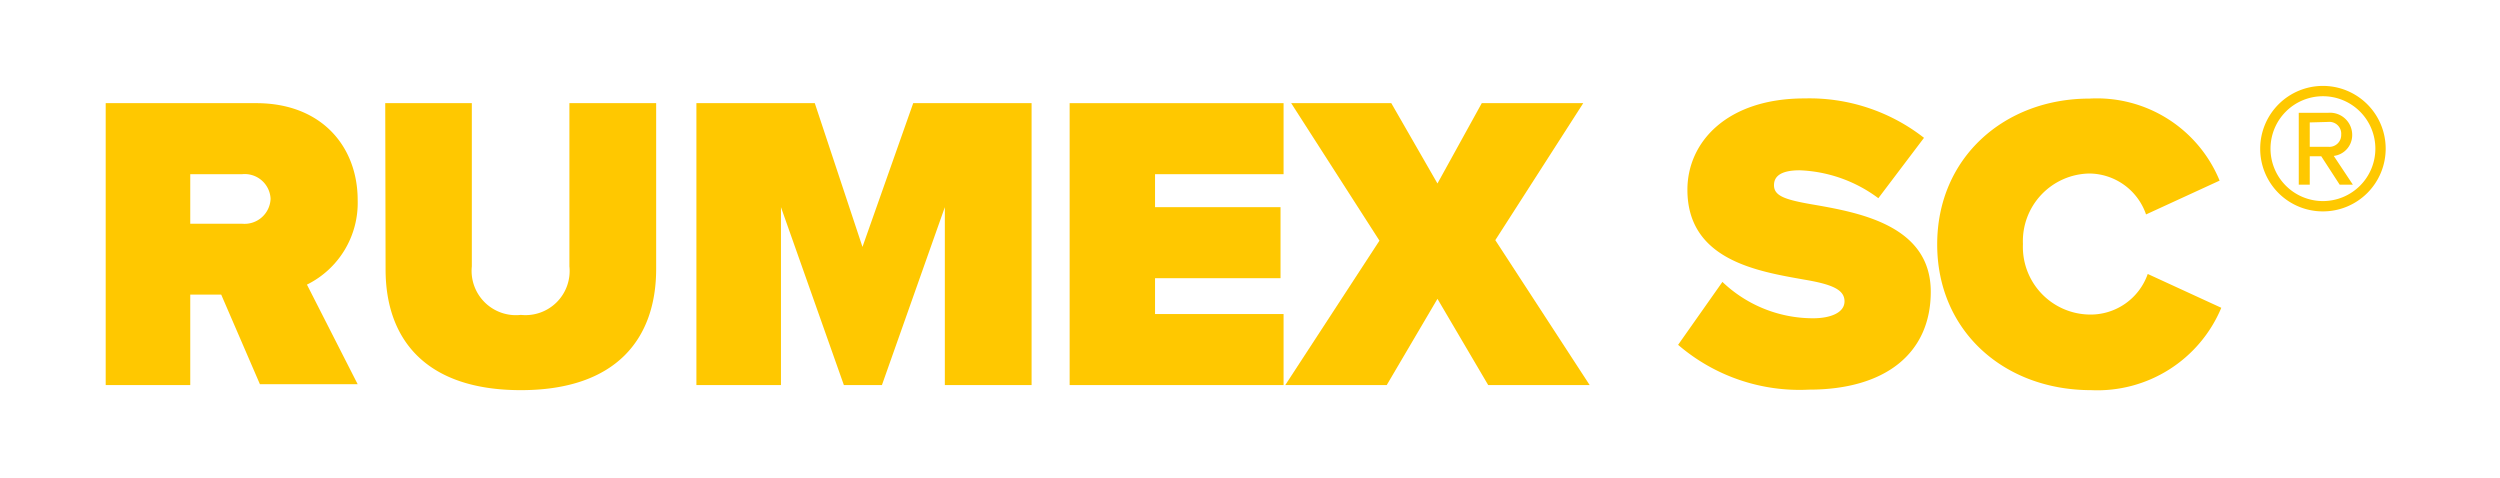
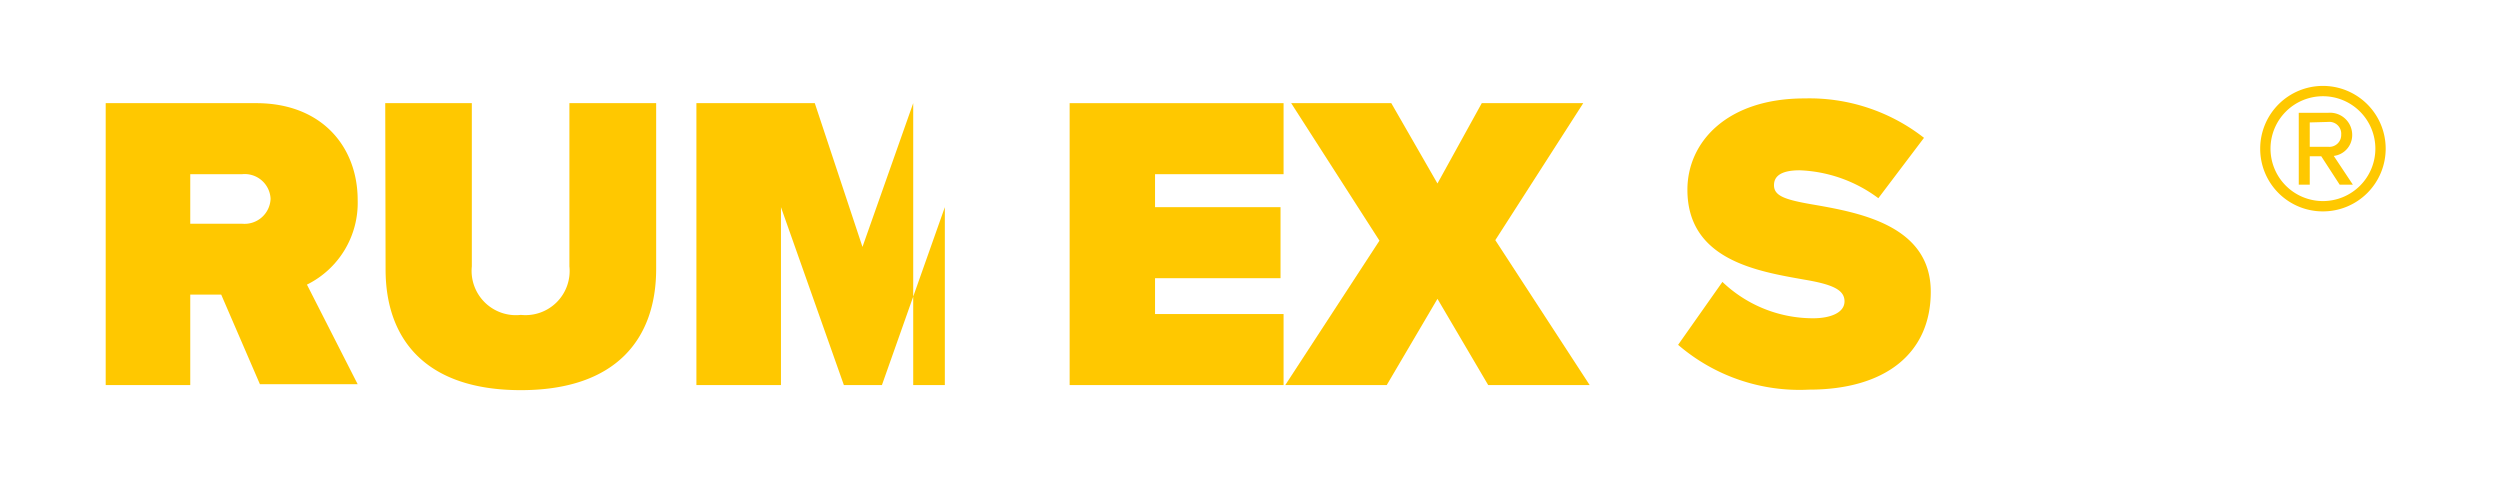
<svg xmlns="http://www.w3.org/2000/svg" id="Vrstva_1" data-name="Vrstva 1" viewBox="0 0 147.83 28.26">
  <defs>
    <style>.cls-1{fill:#ffc800;}</style>
  </defs>
  <path class="cls-1" d="M13.08,17.42H11.25v5.35h-5V6.1h8.9c3.9,0,6,2.6,6,5.73a5.39,5.39,0,0,1-3,5l3,5.89H15.37Zm1.24-7.12H11.25v2.93h3.07A1.54,1.54,0,0,0,16,11.75,1.53,1.53,0,0,0,14.32,10.3Z" />
  <path class="cls-1" d="M22.78,6.1H27.9v9.65a2.62,2.62,0,0,0,2.9,2.87,2.61,2.61,0,0,0,2.87-2.87V6.1H38.8v9.8c0,4.15-2.38,7.17-8,7.17s-8-3-8-7.14Z" />
-   <path class="cls-1" d="M55.87,12.25,52.15,22.77H49.9L46.18,12.25V22.77h-5V6.1h7L51,14.6,54,6.1h7V22.77H55.87Z" />
+   <path class="cls-1" d="M55.87,12.25,52.15,22.77H49.9L46.18,12.25V22.77h-5V6.1h7L51,14.6,54,6.1V22.77H55.87Z" />
  <path class="cls-1" d="M63.25,6.1H75.9v4.2H68.3v1.95h7.42v4.2H68.3v2.12h7.6v4.2H63.25Z" />
  <path class="cls-1" d="M85,17.67l-3,5.1H76l5.57-8.54L76.35,6.1h5.92L85,10.85,87.62,6.1h6l-5.2,8.1L94,22.77H88Z" />
  <path class="cls-1" d="M101.85,16.67a7.76,7.76,0,0,0,5.37,2.15c1,0,1.85-.32,1.85-1s-.7-1-2.35-1.28c-2.75-.49-6.94-1.14-6.94-5.32,0-2.82,2.34-5.4,6.92-5.4a11,11,0,0,1,7.07,2.33l-2.7,3.57a8.29,8.29,0,0,0-4.65-1.65c-1.25,0-1.52.45-1.52.88,0,.65.67.87,2.45,1.17,2.75.48,6.82,1.28,6.82,5.13,0,3.67-2.72,5.79-7.2,5.79a11,11,0,0,1-7.74-2.65Z" />
-   <path class="cls-1" d="M114.55,14.45c0-5.15,4-8.62,9-8.62a7.84,7.84,0,0,1,7.7,4.85l-4.35,2a3.58,3.58,0,0,0-3.35-2.42,4,4,0,0,0-3.93,4.17,4,4,0,0,0,3.93,4.17A3.58,3.58,0,0,0,127,16.2l4.35,2a7.94,7.94,0,0,1-7.7,4.87C118.5,23.07,114.55,19.57,114.55,14.45Z" />
  <path class="cls-1" d="M133.65,8.79a3.71,3.71,0,1,1,3.71,3.71A3.7,3.7,0,0,1,133.65,8.79Zm.61,0a3.1,3.1,0,1,0,3.1-3.1A3.1,3.1,0,0,0,134.26,8.79Zm3,.45h-.68v1.68h-.65V6.67h1.74A1.31,1.31,0,0,1,139.09,8,1.24,1.24,0,0,1,138,9.22l1.13,1.7h-.78Zm-.68-2V8.68h1.09a.7.7,0,0,0,.77-.72.7.7,0,0,0-.77-.75Z" />
</svg>